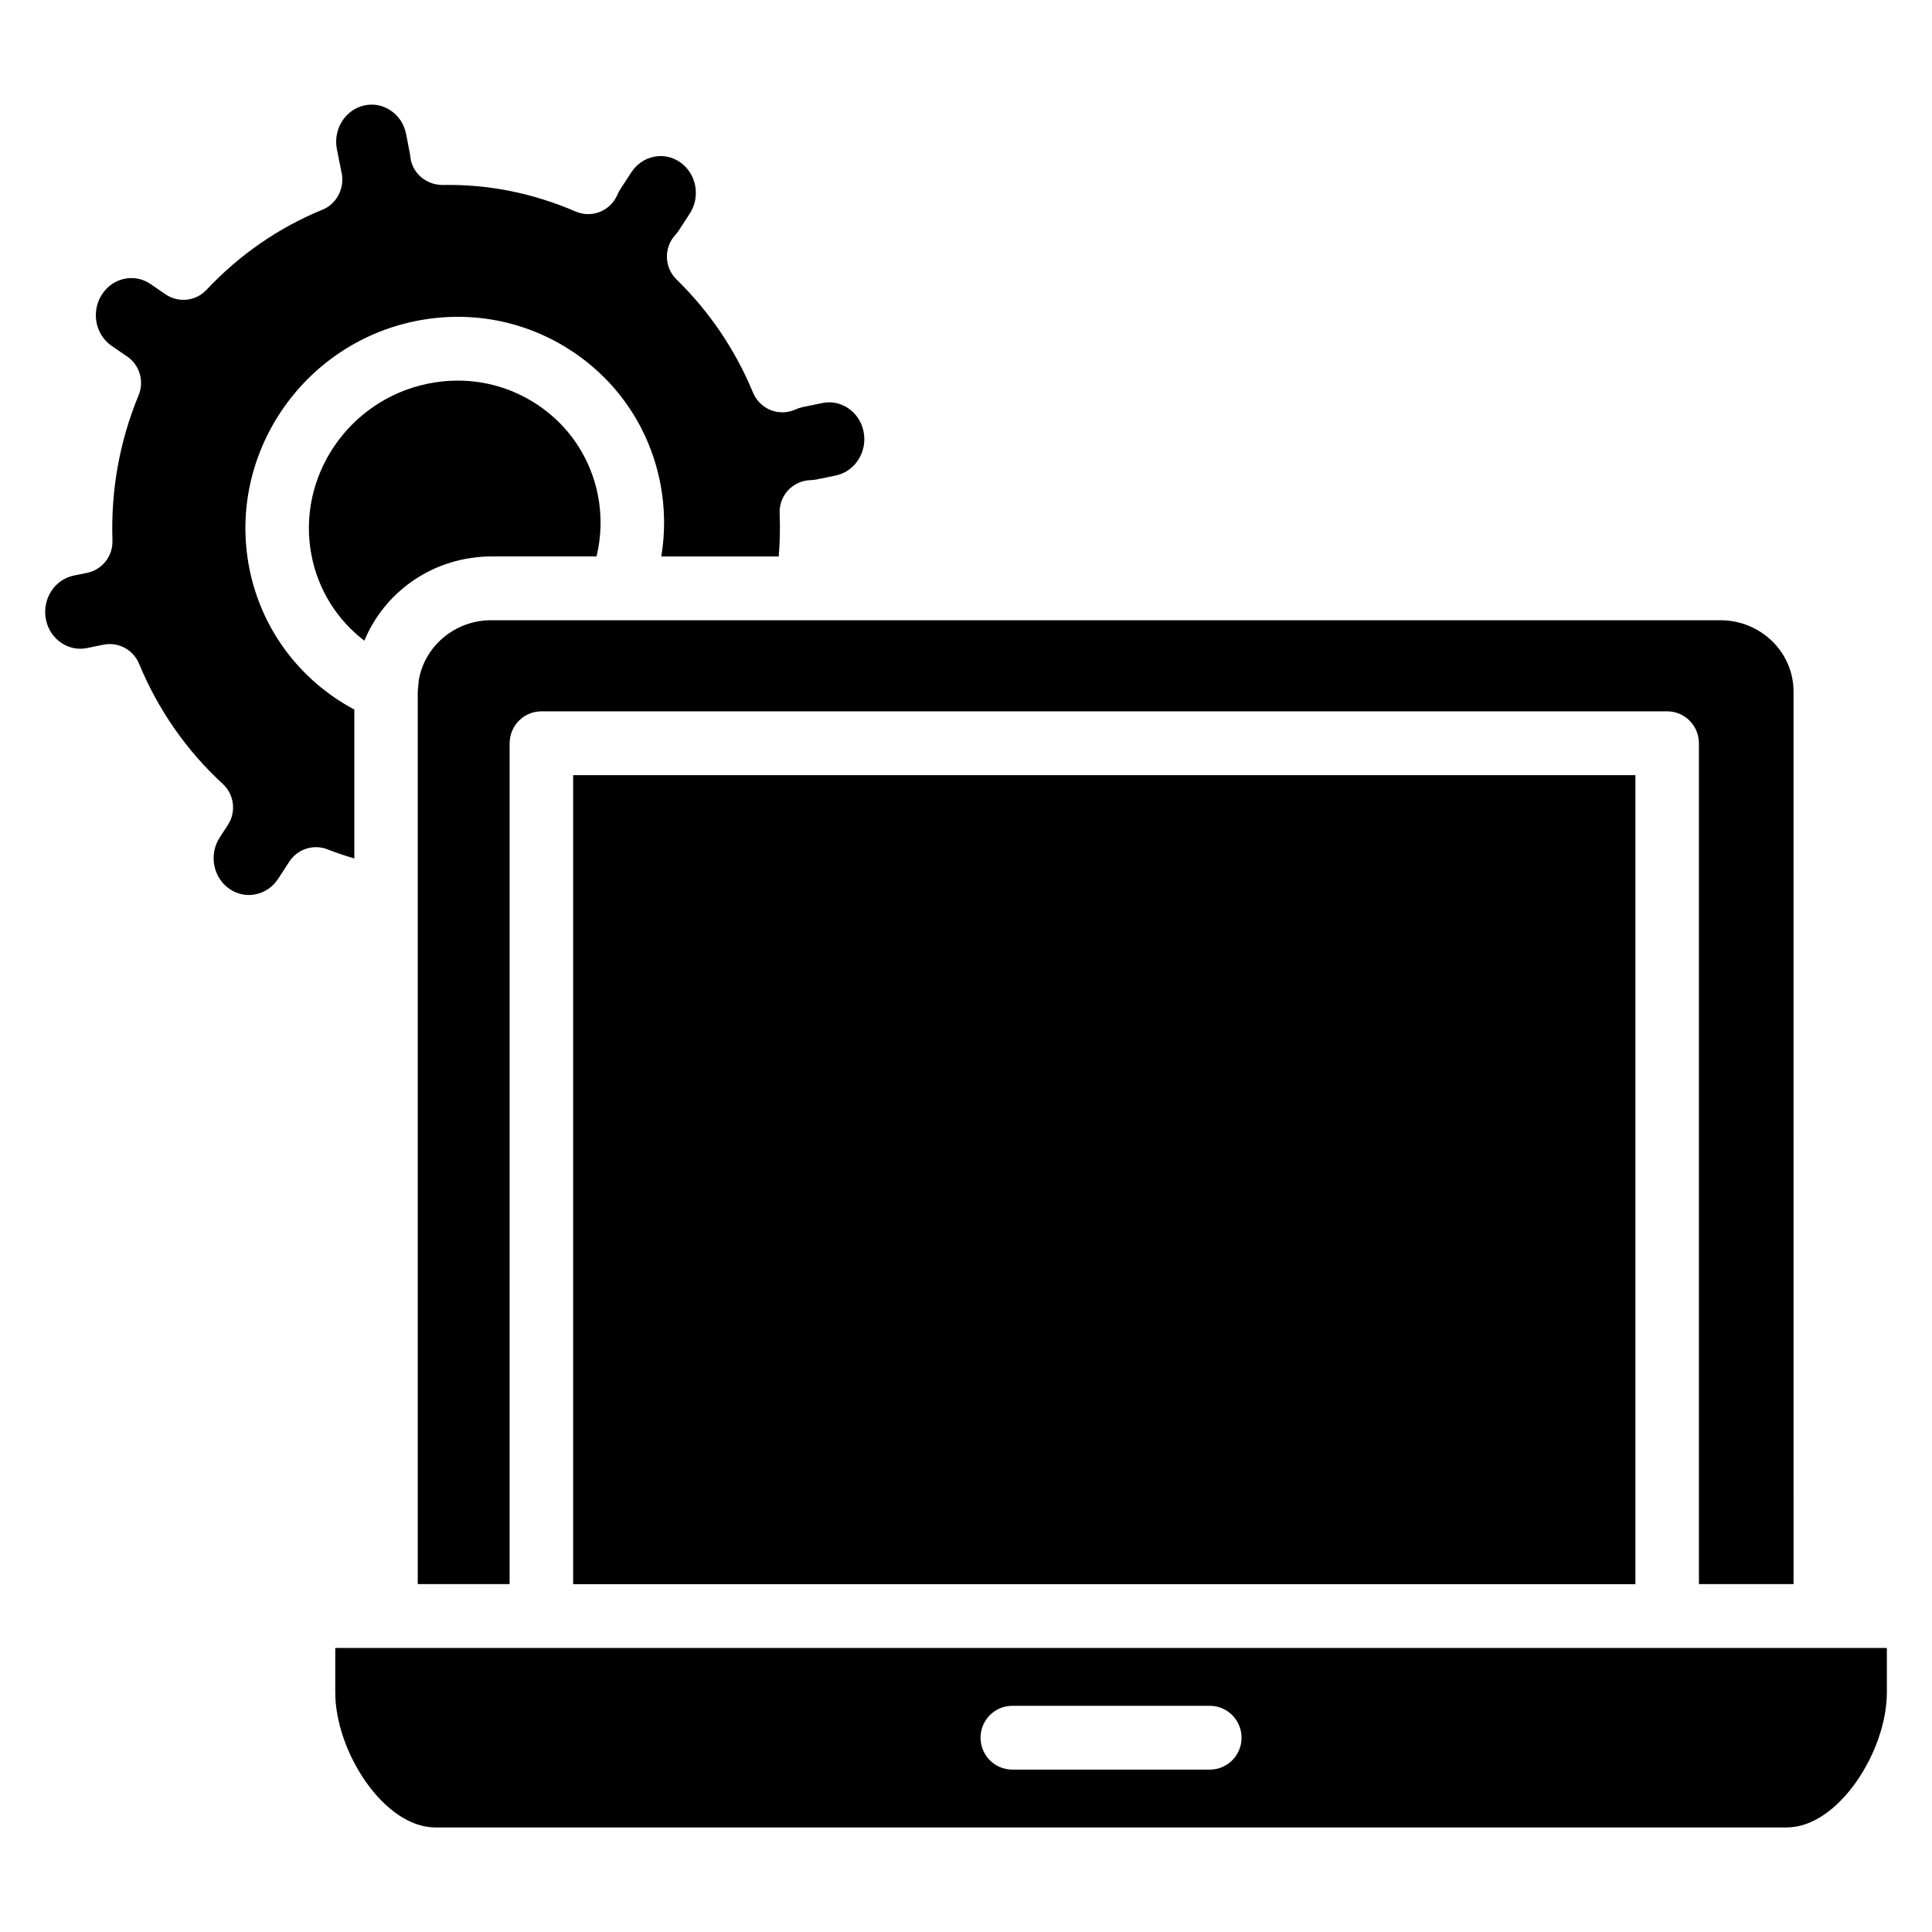
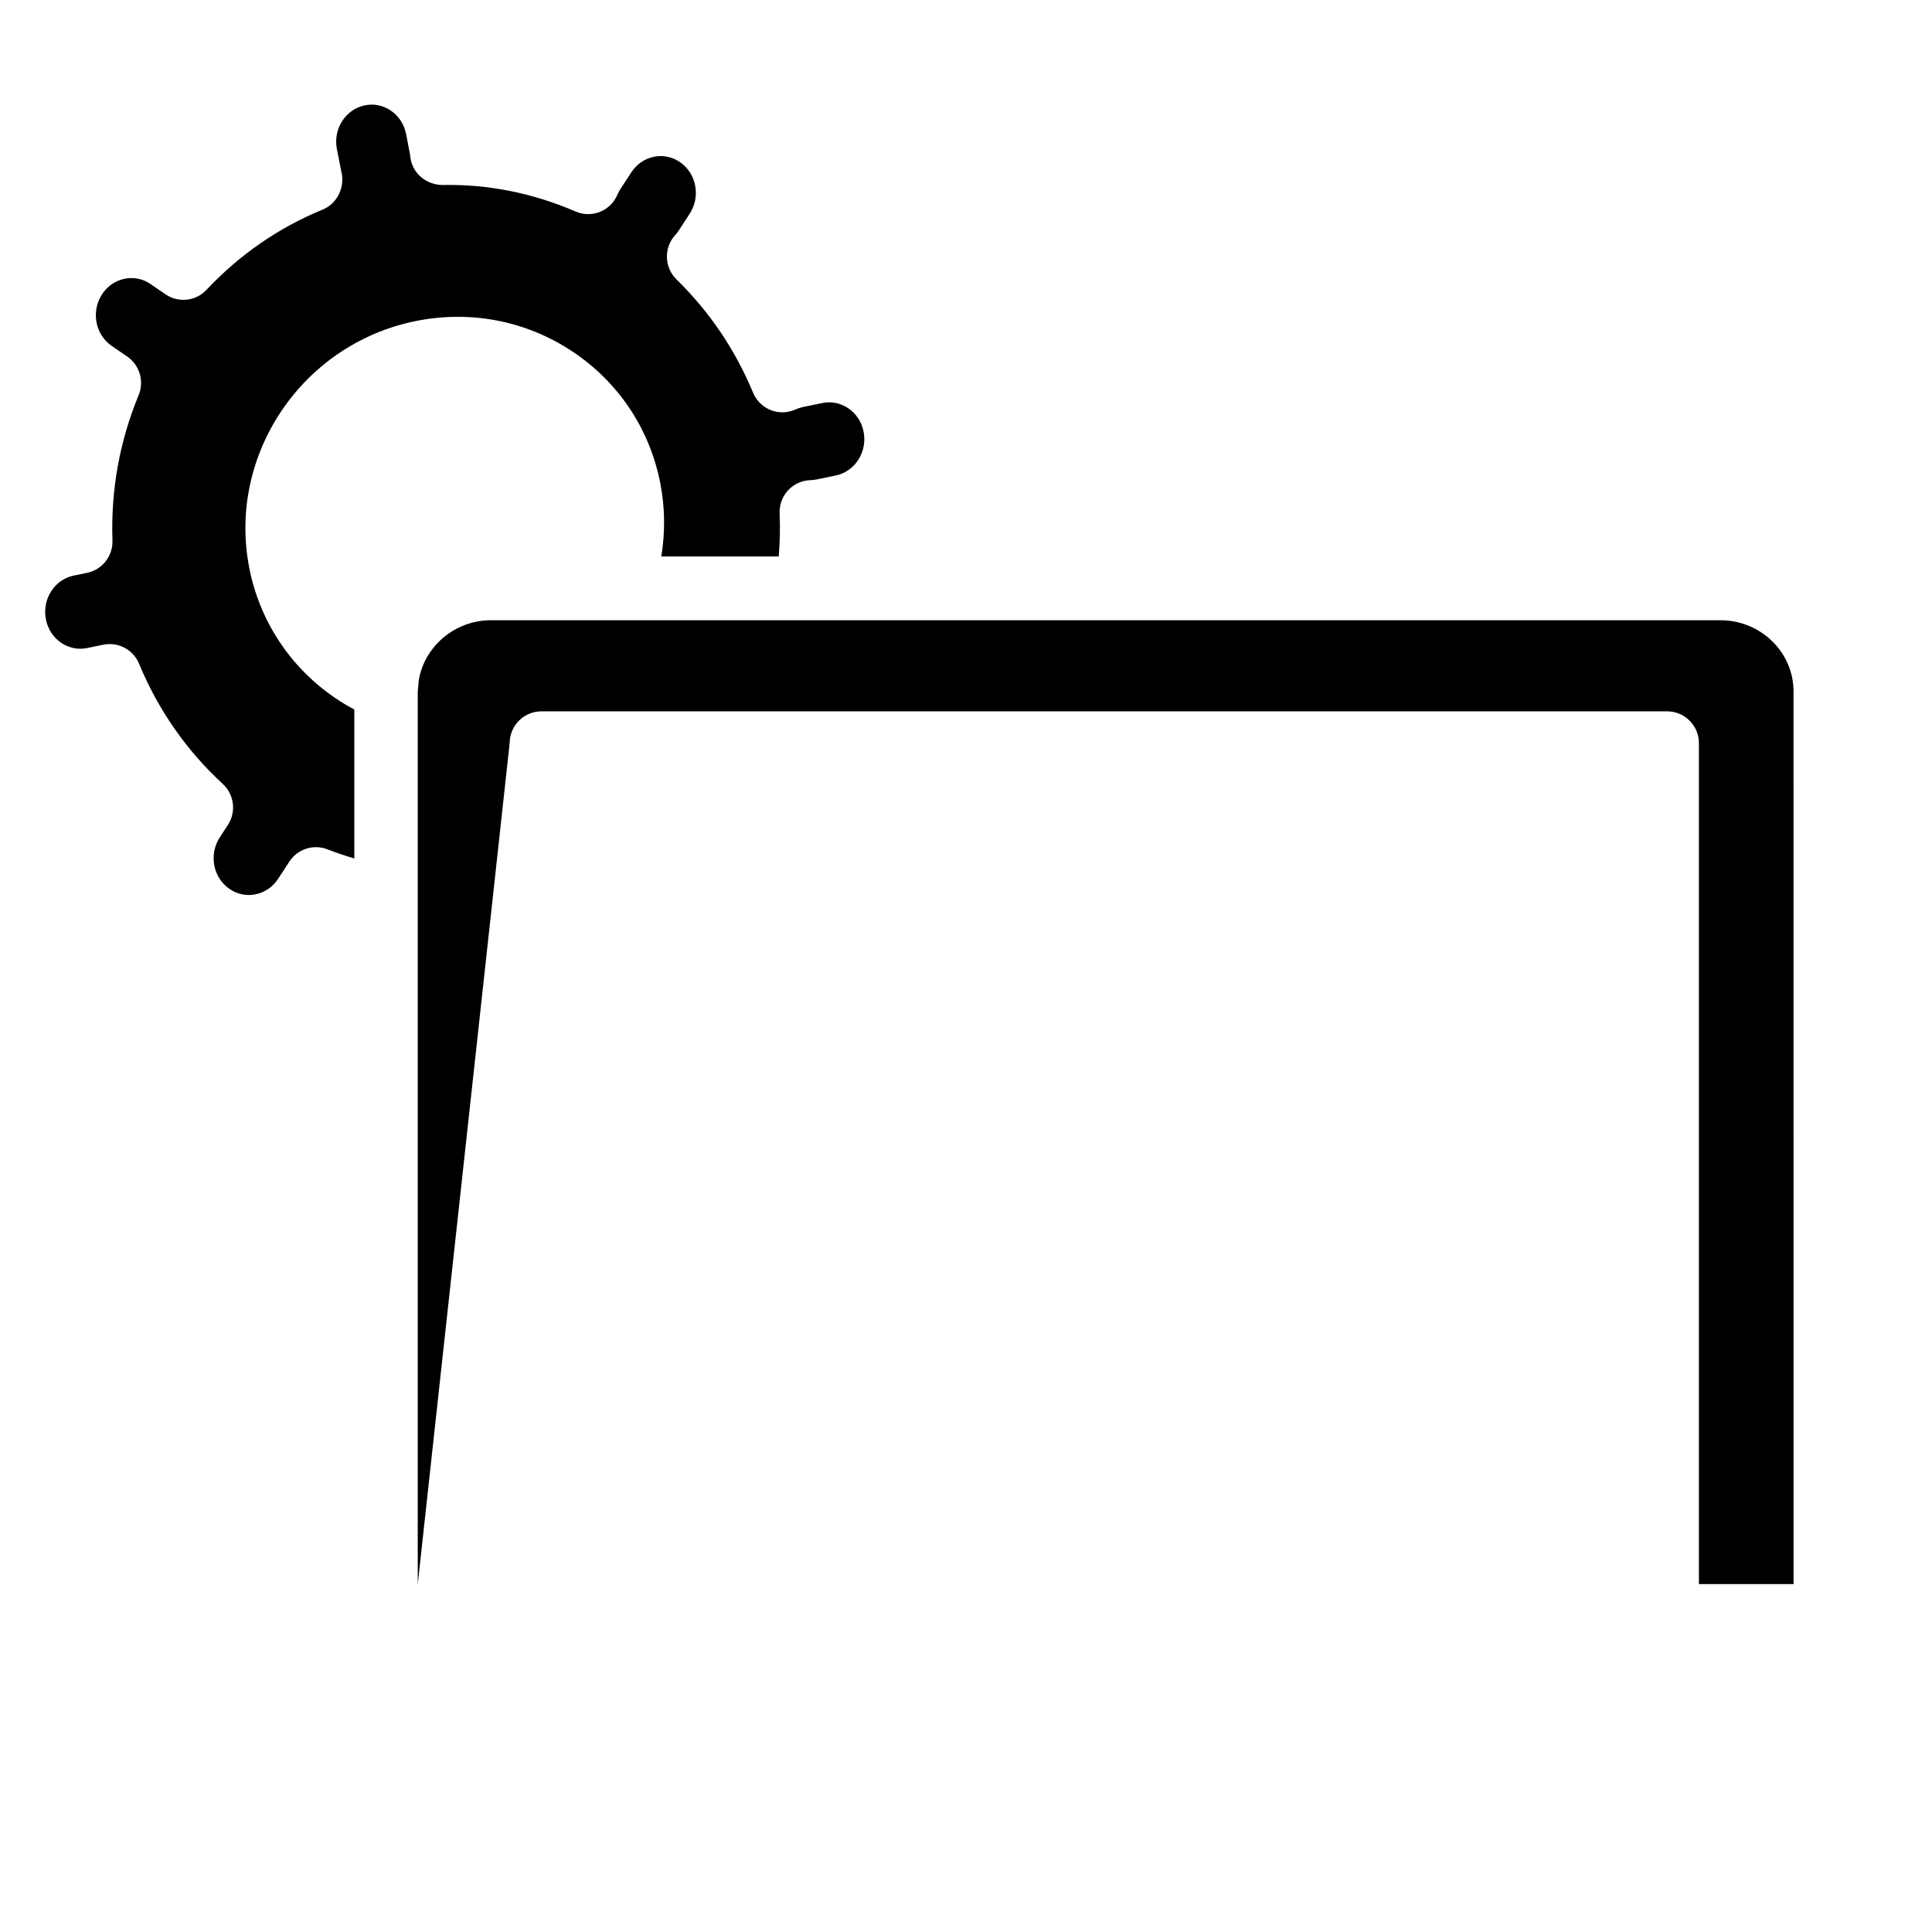
<svg xmlns="http://www.w3.org/2000/svg" fill="#000000" width="800px" height="800px" version="1.1" viewBox="144 144 512 512">
  <g>
-     <path d="m279.06 340.97c0-2.242 0.887-4.394 2.465-5.981 1.578-1.586 3.719-2.477 5.953-2.477h298.34c4.648 0 8.414 3.785 8.414 8.453v222.84h25.078l-0.008-236.57c0-10.402-8.691-18.867-19.379-18.867h-325.84c-1.312 0-2.594 0.133-3.828 0.379-7.418 1.48-13.363 7.16-15.043 14.355-0.004 0.02-0.016 0.039-0.02 0.059-0.227 1-0.324 2.039-0.383 3.09-0.02 0.336-0.102 0.648-0.102 0.984v236.57h24.344z" />
-     <path d="m302.48 275.38c-1.91-9.887-7.562-18.426-15.922-24.039-6.356-4.266-13.699-6.477-21.246-6.477-2.637 0-5.301 0.27-7.957 0.82-20.988 4.309-34.809 24.707-30.809 45.461 1.762 9.148 6.793 17.133 14.012 22.652 4.66-11.316 15.012-19.73 27.527-21.809 0.328-0.055 0.656-0.102 0.988-0.148 1.645-0.227 3.309-0.387 5.019-0.387h27.996c1.277-5.281 1.418-10.75 0.391-16.074z" />
+     <path d="m279.06 340.97c0-2.242 0.887-4.394 2.465-5.981 1.578-1.586 3.719-2.477 5.953-2.477h298.34c4.648 0 8.414 3.785 8.414 8.453v222.84h25.078l-0.008-236.57c0-10.402-8.691-18.867-19.379-18.867h-325.84c-1.312 0-2.594 0.133-3.828 0.379-7.418 1.48-13.363 7.16-15.043 14.355-0.004 0.02-0.016 0.039-0.02 0.059-0.227 1-0.324 2.039-0.383 3.09-0.02 0.336-0.102 0.648-0.102 0.984v236.57z" />
    <path d="m210.03 294.37c-5.746-29.82 13.969-59.09 43.957-65.25 14.68-3.012 29.578-0.117 41.922 8.168 12.125 8.137 20.324 20.527 23.098 34.883 1.23 6.387 1.301 12.91 0.242 19.297h31.125c0.316-3.805 0.395-7.625 0.238-11.422-0.094-2.254 0.711-4.453 2.234-6.102 1.527-1.652 3.644-2.621 5.883-2.699 0.508-0.016 1.02-0.055 1.535-0.156l5.199-1.07c5.113-1.047 8.438-6.242 7.406-11.574-0.504-2.609-1.961-4.836-4.102-6.273-2.035-1.367-4.469-1.859-6.84-1.359l-5.176 1.062c-0.645 0.133-1.273 0.34-1.93 0.637-2.078 0.953-4.441 1.012-6.566 0.172-2.121-0.84-3.809-2.508-4.688-4.621-4.699-11.344-11.523-21.445-20.281-30.004-3.238-3.168-3.41-8.336-0.395-11.715 0.336-0.371 0.66-0.758 0.945-1.195l2.934-4.5c2.961-4.547 1.801-10.688-2.578-13.684-2.035-1.398-4.477-1.914-6.871-1.422-2.461 0.492-4.594 1.957-6.008 4.125l-2.938 4.508c-0.316 0.484-0.566 0.996-0.793 1.508-1.855 4.254-6.773 6.211-11.027 4.375-11.223-4.844-23.137-7.289-35.336-7.031-4.394-0.086-7.961-3.144-8.477-7.434l-0.09-0.719-1.027-5.328c-0.504-2.606-1.961-4.832-4.102-6.269-2.035-1.371-4.473-1.859-6.84-1.359-5.117 1.047-8.438 6.242-7.41 11.574l1.156 5.836c1.094 4.117-0.977 8.602-4.898 10.207-11.684 4.789-22.051 11.949-30.809 21.273-2.832 3.027-7.441 3.527-10.863 1.184l-3.941-2.699c-2.035-1.402-4.461-1.91-6.867-1.422-2.461 0.492-4.598 1.957-6.012 4.129-2.961 4.543-1.801 10.688 2.582 13.684l4.09 2.801c3.289 2.258 4.555 6.523 3.031 10.223-5.059 12.258-7.391 25.223-6.941 38.531 0.137 4.121-2.703 7.746-6.727 8.574l-3.512 0.715c-5.113 1.047-8.434 6.242-7.406 11.578 0.504 2.606 1.961 4.832 4.102 6.269 2.035 1.367 4.473 1.859 6.84 1.359l4.293-0.879c0.566-0.117 1.133-0.172 1.691-0.172 3.34 0 6.438 2.008 7.766 5.207 5.07 12.246 12.535 22.965 22.191 31.863 3.035 2.793 3.609 7.391 1.355 10.859l-2.141 3.289c-2.965 4.547-1.805 10.688 2.578 13.684 2.035 1.398 4.473 1.91 6.871 1.422 2.461-0.492 4.598-1.957 6.012-4.129l2.859-4.383c0.051-0.078 0.098-0.152 0.145-0.223 2.191-3.293 6.367-4.621 10.043-3.191 2.328 0.906 4.707 1.711 7.137 2.422v-39.469c-14.465-7.699-24.73-21.387-27.871-37.664z" />
-     <path d="m295.89 349.43h281.51v214.39h-281.51z" />
-     <path d="m585.82 580.73h-352.97v11.785c0 15.621 12.871 35.777 26.539 35.777h358.11c13.668 0 26.539-20.156 26.539-35.777v-11.785zm-121.21 32.234h-52.34c-4.648 0-8.414-3.785-8.414-8.453 0-4.668 3.766-8.453 8.414-8.453h52.34c4.648 0 8.414 3.785 8.414 8.453 0.004 4.668-3.766 8.453-8.414 8.453z" />
  </g>
</svg>